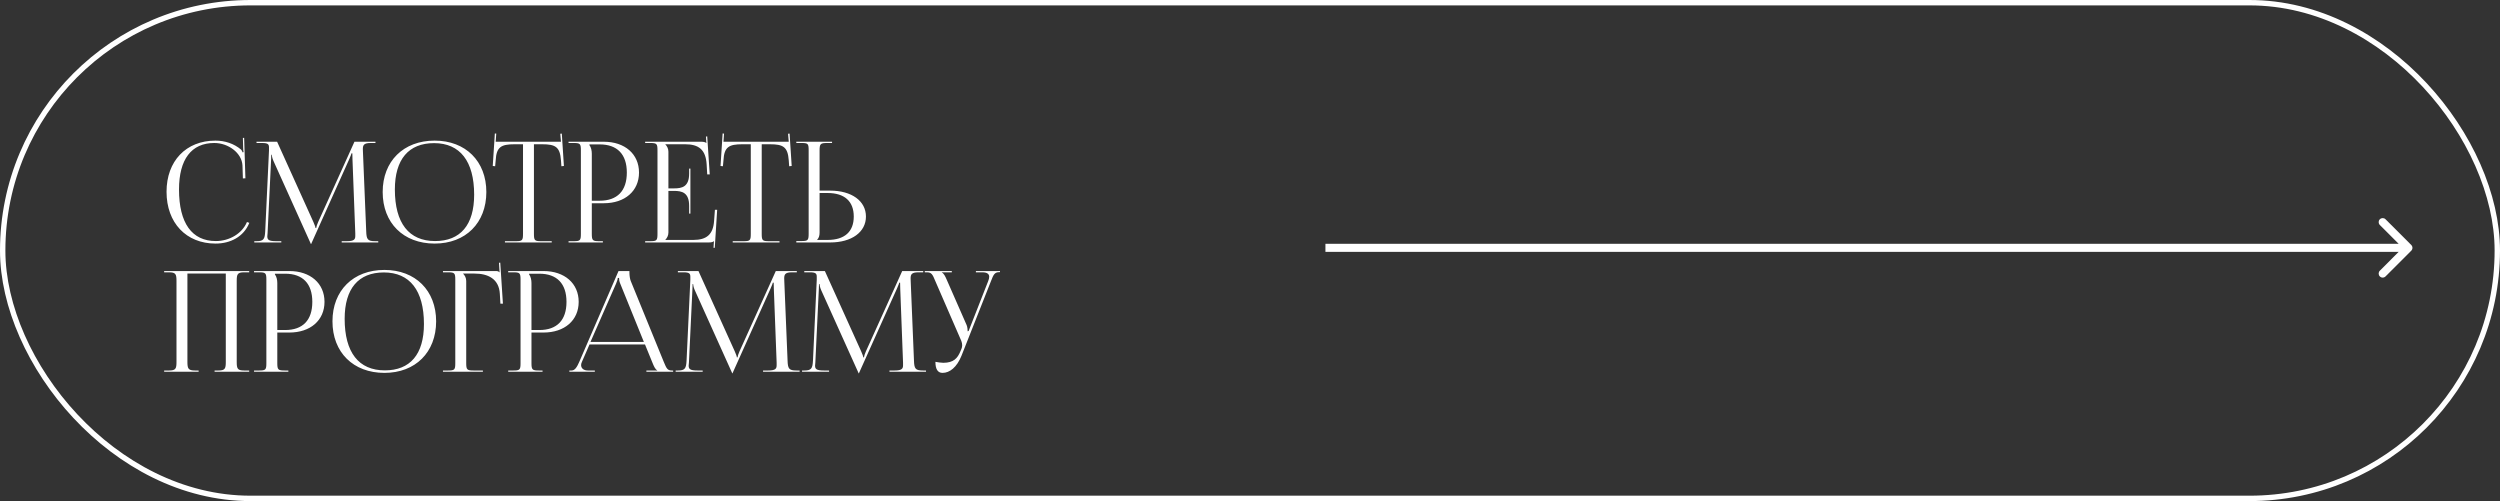
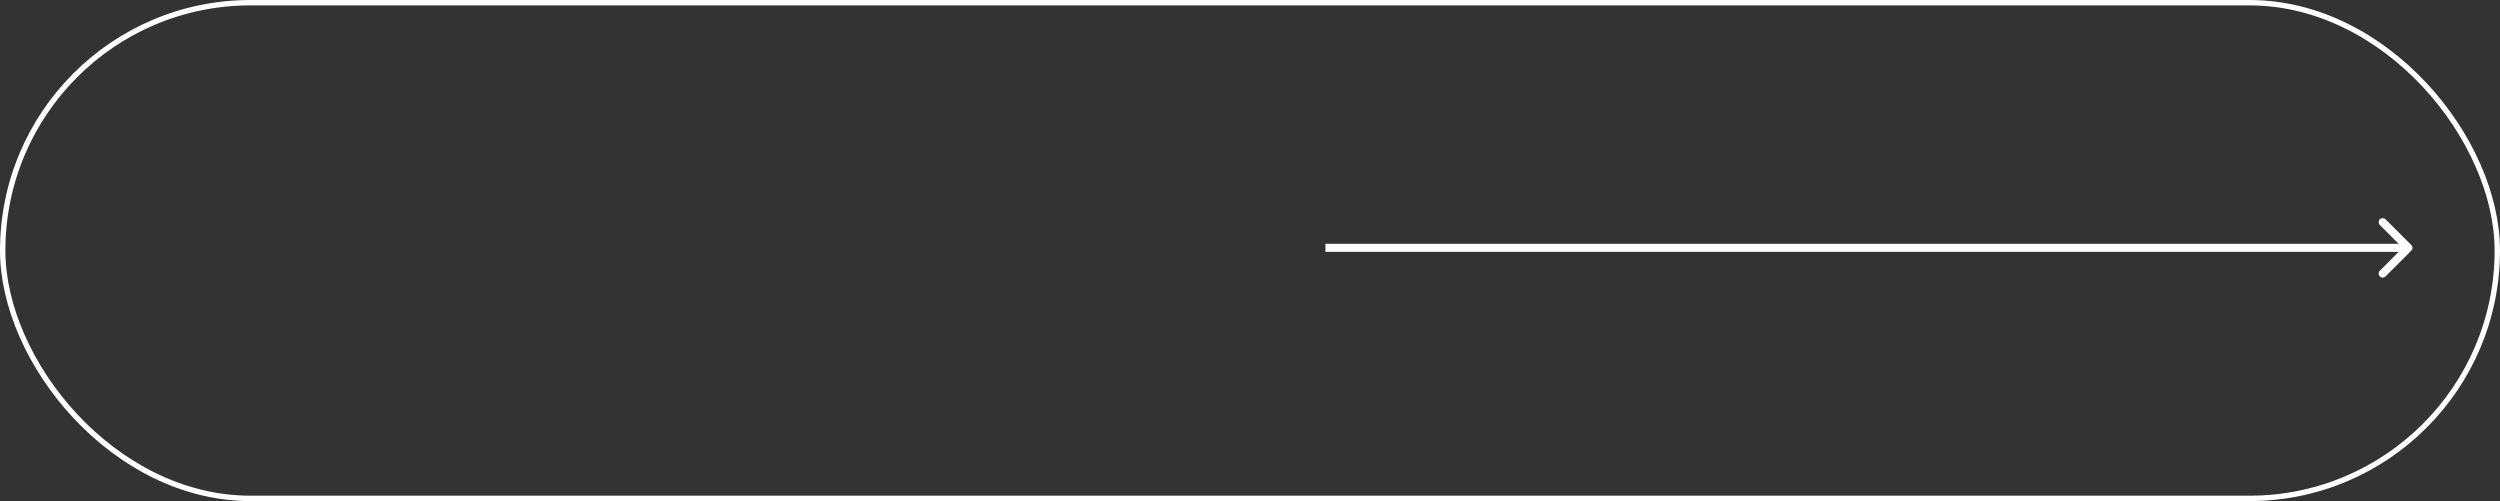
<svg xmlns="http://www.w3.org/2000/svg" width="464" height="93" viewBox="0 0 464 93" fill="none">
  <rect x="0" y="0" width="464" height="93" fill="#333333" stroke="none" />
  <rect x="0.5" y="0.5" width="463" height="92" rx="46" stroke="white" />
-   <path d="M30.91 35.588C30.91 29.894 34.524 26.098 39.984 26.098C41.726 26.098 43.416 26.644 44.742 27.762C44.872 27.892 44.976 28.1 45.028 28.282L45.21 28.23C45.158 28.022 45.132 27.762 45.132 27.476L45.08 25.604L45.314 25.578L45.548 33.092L45.08 33.118L45.002 30.7C44.872 28.36 42.35 26.54 39.776 26.54C35.512 26.54 33.224 29.582 33.224 35.172C33.224 41.412 35.616 44.74 40.062 44.74C42.532 44.74 44.924 43.388 45.834 41.204L46.276 41.36C45.236 43.96 42.74 45.208 40.01 45.208C34.55 45.208 30.91 41.36 30.91 35.588ZM47.195 45V44.766H47.611C48.937 44.766 49.145 44.376 49.223 42.92L49.925 27.918C49.925 27.736 49.925 27.554 49.925 27.372C49.925 26.8 49.769 26.54 48.651 26.54H47.611V26.306H51.433L58.167 41.204C58.401 41.724 58.557 42.166 58.557 42.322H58.687C58.687 42.166 58.869 41.594 59.051 41.204L65.785 26.306H69.685V26.54H68.801C67.527 26.54 67.345 26.93 67.345 27.684C67.345 27.892 67.345 28.126 67.371 28.386L67.969 42.92C68.021 44.402 68.203 44.766 69.633 44.766H70.205V45H63.419V44.766H64.355C65.759 44.766 65.941 44.402 65.941 43.778C65.941 43.648 65.941 43.492 65.941 43.31L65.421 29.608C65.395 29.14 65.395 28.75 65.395 28.464H65.239C65.239 28.542 65.057 28.984 64.823 29.53L57.829 45.104L57.751 45.286H57.699L57.621 45.104L50.731 29.816C50.497 29.296 50.445 28.802 50.445 28.724H50.341C50.341 28.958 50.341 29.14 50.315 29.608L49.665 43.258C49.639 43.492 49.613 43.7 49.613 43.856C49.613 44.48 49.847 44.766 51.277 44.766H52.213V45H47.195ZM80.671 45.208C74.873 45.208 71.025 41.386 71.025 35.64C71.025 29.92 74.873 26.098 80.671 26.098C86.417 26.098 90.265 29.92 90.265 35.64C90.265 41.386 86.417 45.208 80.671 45.208ZM80.749 44.74C85.455 44.74 88.003 41.75 88.003 36.134C88.003 29.92 85.377 26.566 80.567 26.566C75.835 26.566 73.287 29.582 73.287 35.172C73.287 41.412 75.887 44.74 80.749 44.74ZM93.716 45V44.766H95.692C96.941 44.766 97.07 44.636 97.07 43.388V26.774H95.51C93.014 26.774 92.13 27.268 92.001 29.764L91.897 30.856L91.454 30.804L91.844 24.772L92.105 24.798L92.001 26.306H104.116L103.986 24.824L104.272 24.798L104.662 30.804L104.194 30.856L104.116 29.764C103.934 27.268 103.102 26.774 100.606 26.774H99.099V43.388C99.099 44.636 99.228 44.766 100.476 44.766H102.4V45H93.716ZM109.397 26.8V26.93C109.709 27.346 109.839 27.944 109.839 28.542V37.252H111.295C114.571 37.252 116.339 35.432 116.339 32.026C116.339 28.646 114.571 26.8 111.295 26.8H109.397ZM105.523 45V44.766H106.433C107.681 44.766 107.811 44.636 107.811 43.388V27.918C107.811 26.67 107.681 26.54 106.433 26.54H105.523V26.306H112.075C115.975 26.306 118.601 28.594 118.601 32.026C118.601 35.458 115.975 37.72 112.075 37.72H109.839V43.388C109.839 44.636 109.995 44.766 111.243 44.766H111.893V45H105.523ZM128.139 39.644H127.905V38.214C127.905 35.718 126.553 35.432 125.097 35.432H124.057V43.154C124.057 43.726 123.797 44.194 123.485 44.506V44.532H128.659C131.155 44.532 132.351 43.518 132.533 41.022L132.689 38.942H133.105L132.663 45.988H132.429L132.507 44.766H132.481C132.299 44.948 131.935 45 131.519 45H119.741V44.766H120.651C121.899 44.766 122.029 44.636 122.029 43.388V27.918C122.029 26.67 121.899 26.54 120.651 26.54H119.741V26.306H130.115C130.531 26.306 130.895 26.358 131.077 26.54H131.103L131.025 25.344L131.259 25.318L131.727 32.364H131.259L131.155 30.544C130.999 27.736 129.647 26.774 127.151 26.774H123.485V26.8C123.797 27.112 124.057 27.58 124.057 28.152V34.964H125.097C126.553 34.964 127.905 34.704 127.905 32.208V31.298H128.139V39.644ZM135.992 45V44.766H137.968C139.216 44.766 139.346 44.636 139.346 43.388V26.774H137.786C135.29 26.774 134.406 27.268 134.276 29.764L134.172 30.856L133.73 30.804L134.12 24.772L134.38 24.798L134.276 26.306H146.392L146.262 24.824L146.548 24.798L146.938 30.804L146.47 30.856L146.392 29.764C146.21 27.268 145.378 26.774 142.882 26.774H141.374V43.388C141.374 44.636 141.504 44.766 142.752 44.766H144.676V45H135.992ZM147.798 45V44.74H148.708C149.956 44.74 150.086 44.61 150.086 43.362V27.892C150.086 26.644 149.956 26.54 148.708 26.54H147.798V26.306H154.428V26.54H153.518C152.27 26.54 152.114 26.696 152.114 27.944V35.38H154.09C158.068 35.38 160.72 37.304 160.72 40.19C160.72 43.076 158.068 45 154.09 45H147.798ZM152.114 35.822V43.154C152.114 43.752 151.984 44.168 151.672 44.48V44.532H153.596C156.742 44.532 158.458 43.024 158.458 40.19C158.458 37.356 156.742 35.822 153.596 35.822H152.114ZM30.468 69V68.766H31.378C32.626 68.766 32.756 68.402 32.756 67.154V52.152C32.756 50.904 32.626 50.54 31.378 50.54H30.468V50.306H46.25V50.54H45.314C44.066 50.54 43.936 50.904 43.936 52.152V67.154C43.936 68.402 44.066 68.766 45.314 68.766H46.25V69H39.828V68.766H40.53C41.778 68.766 41.908 68.402 41.908 67.154V50.774H34.784V67.154C34.784 68.402 34.94 68.766 36.188 68.766H36.864V69H30.468ZM51.024 50.8V50.93C51.336 51.346 51.466 51.944 51.466 52.542V61.252H52.922C56.198 61.252 57.966 59.432 57.966 56.026C57.966 52.646 56.198 50.8 52.922 50.8H51.024ZM47.15 69V68.766H48.06C49.308 68.766 49.438 68.636 49.438 67.388V51.918C49.438 50.67 49.308 50.54 48.06 50.54H47.15V50.306H53.702C57.602 50.306 60.228 52.594 60.228 56.026C60.228 59.458 57.602 61.72 53.702 61.72H51.466V67.388C51.466 68.636 51.622 68.766 52.87 68.766H53.52V69H47.15ZM71.352 69.208C65.554 69.208 61.706 65.386 61.706 59.64C61.706 53.92 65.554 50.098 71.352 50.098C77.098 50.098 80.946 53.92 80.946 59.64C80.946 65.386 77.098 69.208 71.352 69.208ZM71.43 68.74C76.136 68.74 78.684 65.75 78.684 60.134C78.684 53.92 76.058 50.566 71.248 50.566C66.516 50.566 63.968 53.582 63.968 59.172C63.968 65.412 66.568 68.74 71.43 68.74ZM82.214 69V68.766H83.124C84.372 68.766 84.502 68.636 84.502 67.388V51.918C84.502 50.67 84.372 50.54 83.124 50.54H82.214V50.306H91.99C92.406 50.306 92.51 50.358 92.692 50.54H92.718L92.614 48.772L92.848 48.746L93.342 56.364H92.874L92.77 54.544C92.614 51.736 90.56 50.774 88.064 50.774H85.958V50.8C86.27 51.112 86.53 51.58 86.53 52.152V67.388C86.53 68.636 86.686 68.766 87.934 68.766H89.624V69H82.214ZM98.199 50.8V50.93C98.511 51.346 98.641 51.944 98.641 52.542V61.252H100.097C103.373 61.252 105.141 59.432 105.141 56.026C105.141 52.646 103.373 50.8 100.097 50.8H98.199ZM94.325 69V68.766H95.235C96.483 68.766 96.613 68.636 96.613 67.388V51.918C96.613 50.67 96.483 50.54 95.235 50.54H94.325V50.306H100.877C104.777 50.306 107.403 52.594 107.403 56.026C107.403 59.458 104.777 61.72 100.877 61.72H98.641V67.388C98.641 68.636 98.797 68.766 100.045 68.766H100.695V69H94.325ZM105.669 69V68.766H106.085C106.735 68.766 107.125 68.038 107.515 67.154L114.795 50.306H116.823V50.618C116.823 51.138 116.927 51.814 117.057 52.126L123.193 67.154C123.713 68.402 123.869 68.766 124.727 68.766H124.935V69H119.969V68.766H121.971V68.714C121.633 68.584 121.347 67.934 121.165 67.492L119.709 63.93H109.413L108.009 67.154C107.905 67.388 107.853 67.57 107.853 67.752C107.853 68.376 108.347 68.766 109.127 68.766H110.401V69H105.669ZM109.595 63.462H119.501L115.107 52.62C114.925 52.204 114.899 51.866 114.899 51.58H114.665C114.665 51.736 114.587 52.074 114.353 52.62L109.595 63.462ZM125.398 69V68.766H125.814C127.14 68.766 127.348 68.376 127.426 66.92L128.128 51.918C128.128 51.736 128.128 51.554 128.128 51.372C128.128 50.8 127.972 50.54 126.854 50.54H125.814V50.306H129.636L136.37 65.204C136.604 65.724 136.76 66.166 136.76 66.322H136.89C136.89 66.166 137.072 65.594 137.254 65.204L143.988 50.306H147.888V50.54H147.004C145.73 50.54 145.548 50.93 145.548 51.684C145.548 51.892 145.548 52.126 145.574 52.386L146.172 66.92C146.224 68.402 146.406 68.766 147.836 68.766H148.408V69H141.622V68.766H142.558C143.962 68.766 144.144 68.402 144.144 67.778C144.144 67.648 144.144 67.492 144.144 67.31L143.624 53.608C143.598 53.14 143.598 52.75 143.598 52.464H143.442C143.442 52.542 143.26 52.984 143.026 53.53L136.032 69.104L135.954 69.286H135.902L135.824 69.104L128.934 53.816C128.7 53.296 128.648 52.802 128.648 52.724H128.544C128.544 52.958 128.544 53.14 128.518 53.608L127.868 67.258C127.842 67.492 127.816 67.7 127.816 67.856C127.816 68.48 128.05 68.766 129.48 68.766H130.416V69H125.398ZM148.859 69V68.766H149.275C150.601 68.766 150.809 68.376 150.887 66.92L151.589 51.918C151.589 51.736 151.589 51.554 151.589 51.372C151.589 50.8 151.433 50.54 150.315 50.54H149.275V50.306H153.097L159.831 65.204C160.065 65.724 160.221 66.166 160.221 66.322H160.351C160.351 66.166 160.533 65.594 160.715 65.204L167.449 50.306H171.349V50.54H170.465C169.191 50.54 169.009 50.93 169.009 51.684C169.009 51.892 169.009 52.126 169.035 52.386L169.633 66.92C169.685 68.402 169.867 68.766 171.297 68.766H171.869V69H165.083V68.766H166.019C167.423 68.766 167.605 68.402 167.605 67.778C167.605 67.648 167.605 67.492 167.605 67.31L167.085 53.608C167.059 53.14 167.059 52.75 167.059 52.464H166.903C166.903 52.542 166.721 52.984 166.487 53.53L159.493 69.104L159.415 69.286H159.363L159.285 69.104L152.395 53.816C152.161 53.296 152.109 52.802 152.109 52.724H152.005C152.005 52.958 152.005 53.14 151.979 53.608L151.329 67.258C151.303 67.492 151.277 67.7 151.277 67.856C151.277 68.48 151.511 68.766 152.941 68.766H153.877V69H148.859ZM173.613 67.154C173.977 67.232 174.705 67.336 175.069 67.336C176.993 67.336 177.721 66.478 178.241 65.23L178.449 64.736C178.527 64.554 178.579 64.32 178.579 64.086C178.579 63.826 178.527 63.566 178.423 63.28L173.587 52.152C173.093 50.956 172.911 50.54 172.027 50.54H171.637V50.306H176.655V50.54H174.809V50.592C175.173 50.722 175.459 51.346 175.667 51.814L179.411 60.342C179.567 60.706 179.593 61.278 179.593 61.434V61.486L179.775 61.434L183.415 52.152C183.519 51.892 183.597 51.606 183.597 51.372C183.597 50.904 183.285 50.54 182.323 50.54H181.127V50.306H185.599V50.514H185.443C184.585 50.514 184.377 51.008 183.935 52.152L178.449 66.036C177.591 68.168 176.265 69.208 174.939 69.208C174.055 69.208 173.613 68.532 173.613 67.154Z" fill="white" />
  <path d="M447.53 46.53C447.823 46.237 447.823 45.763 447.53 45.47L442.757 40.697C442.464 40.404 441.99 40.404 441.697 40.697C441.404 40.99 441.404 41.465 441.697 41.757L445.939 46L441.697 50.243C441.404 50.536 441.404 51.01 441.697 51.303C441.99 51.596 442.464 51.596 442.757 51.303L447.53 46.53ZM246 46.75L447 46.75L447 45.25L246 45.25L246 46.75Z" fill="white" />
</svg>